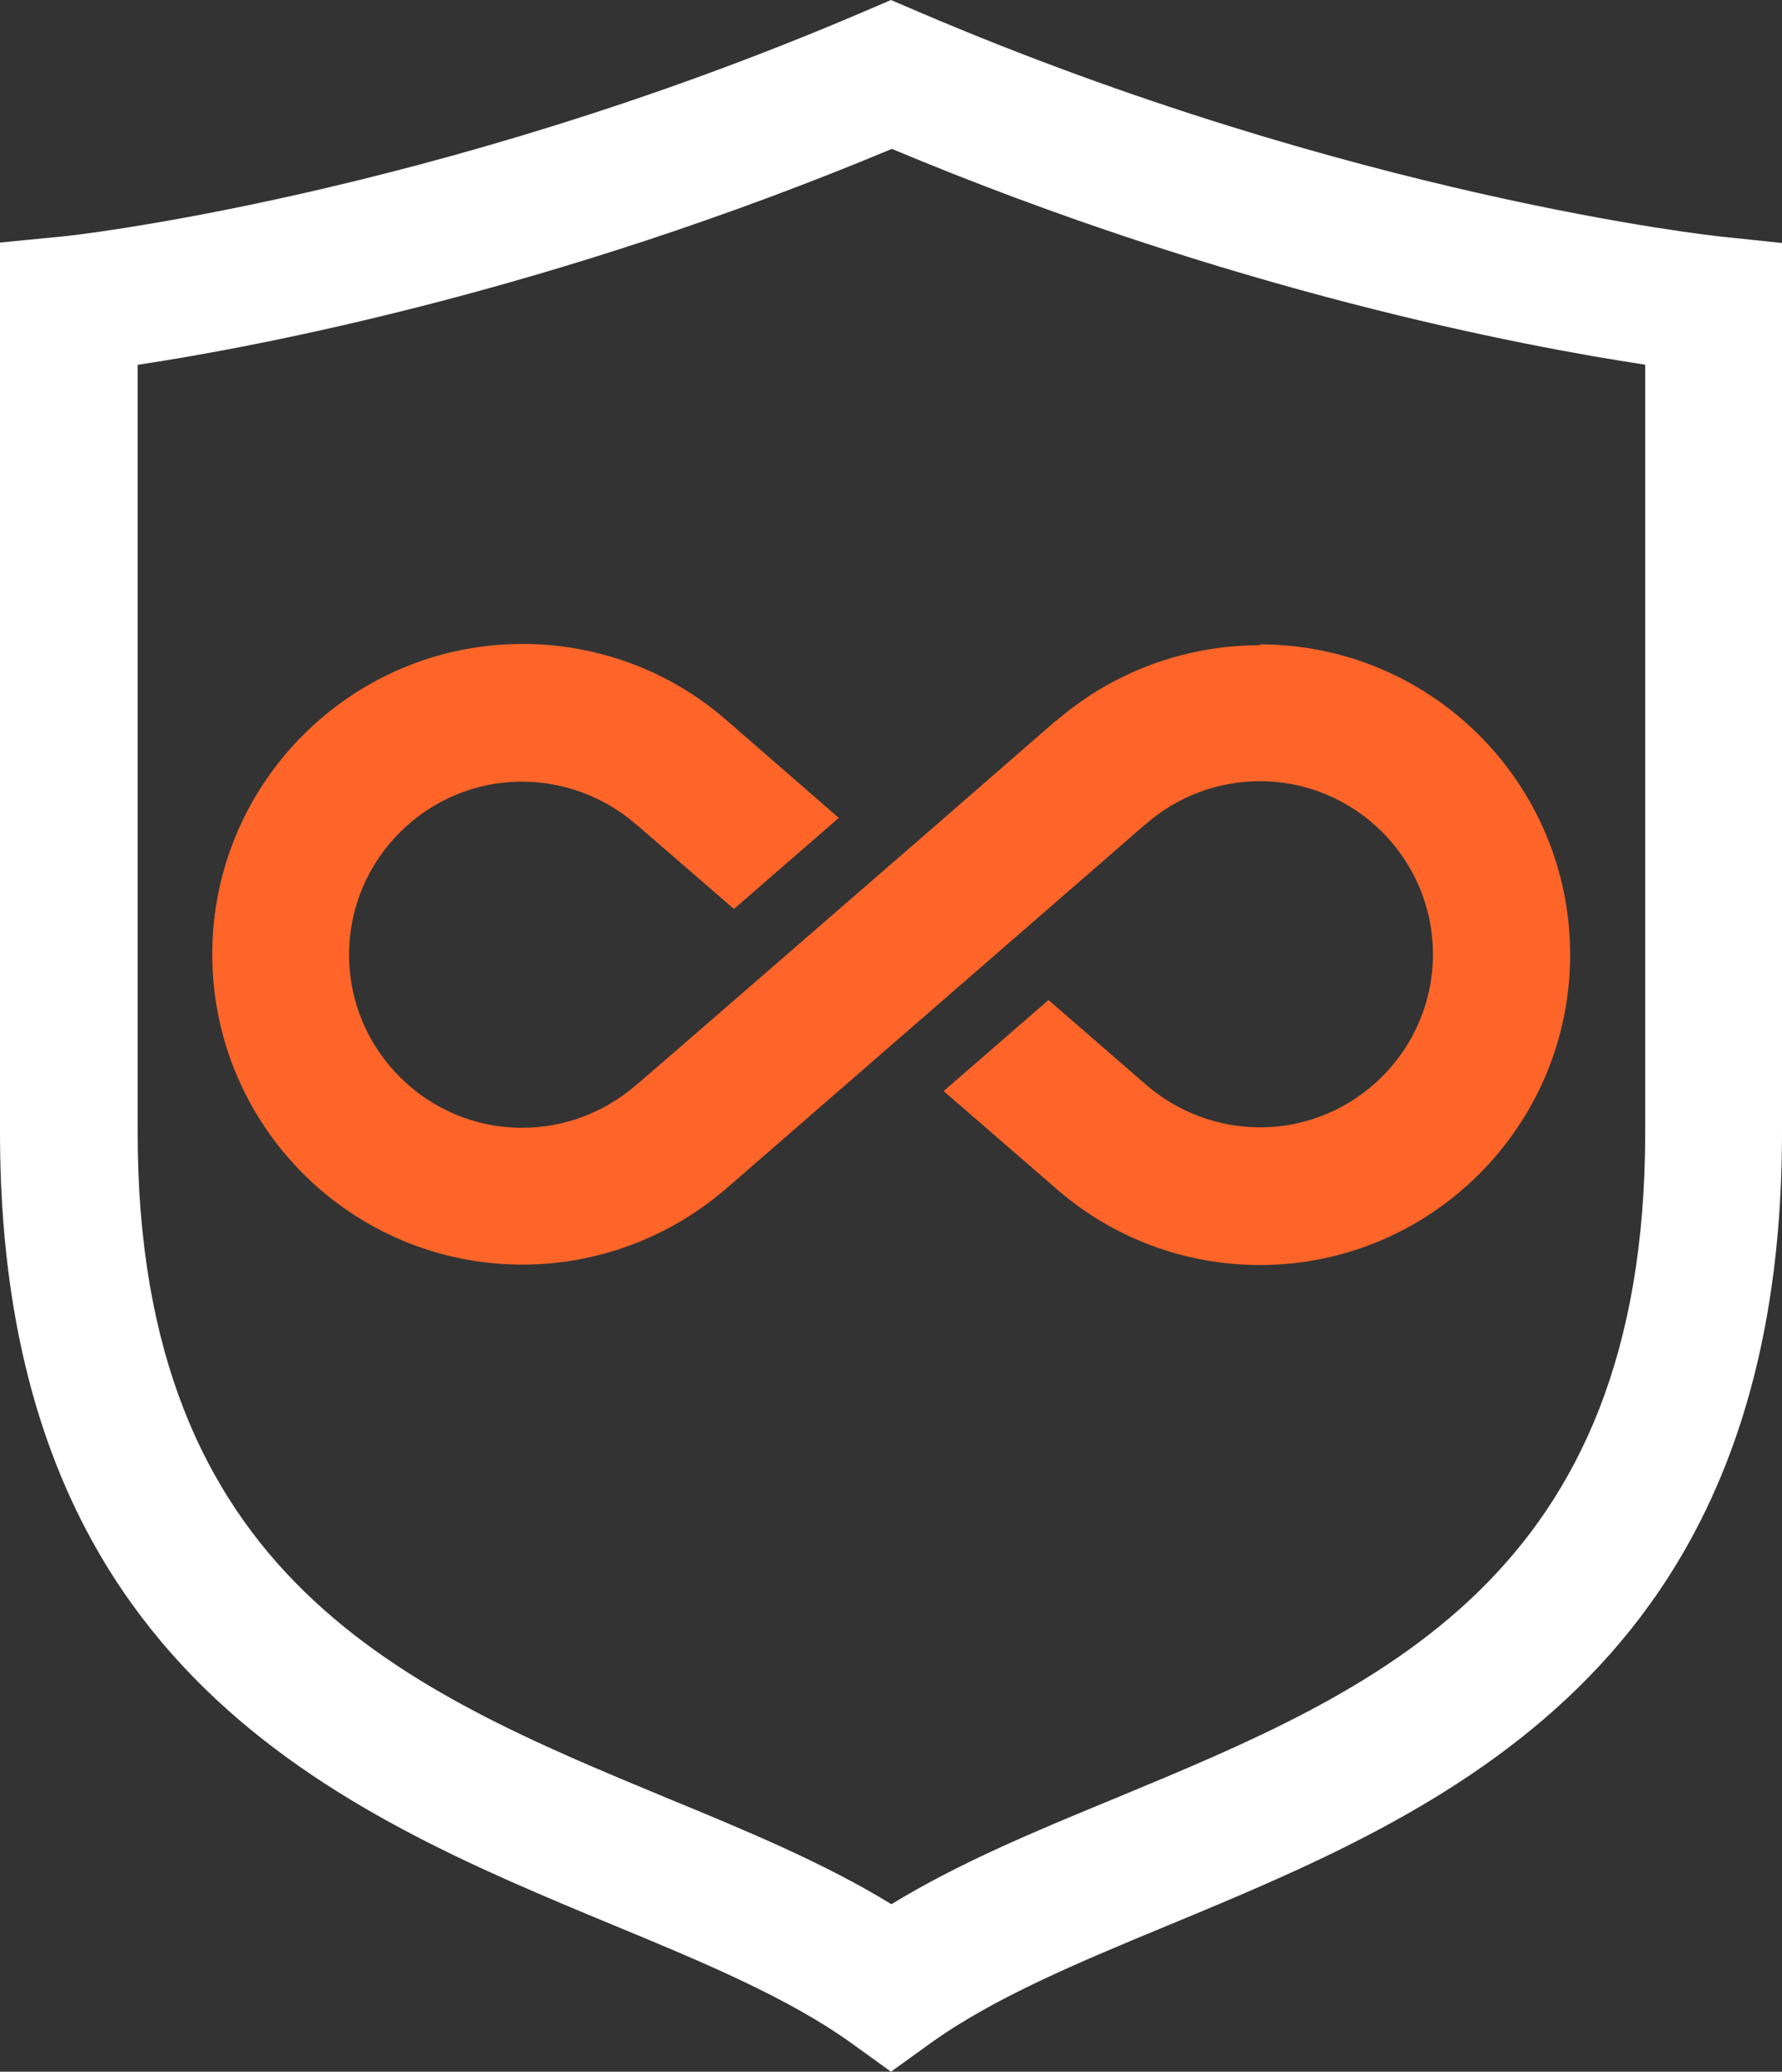
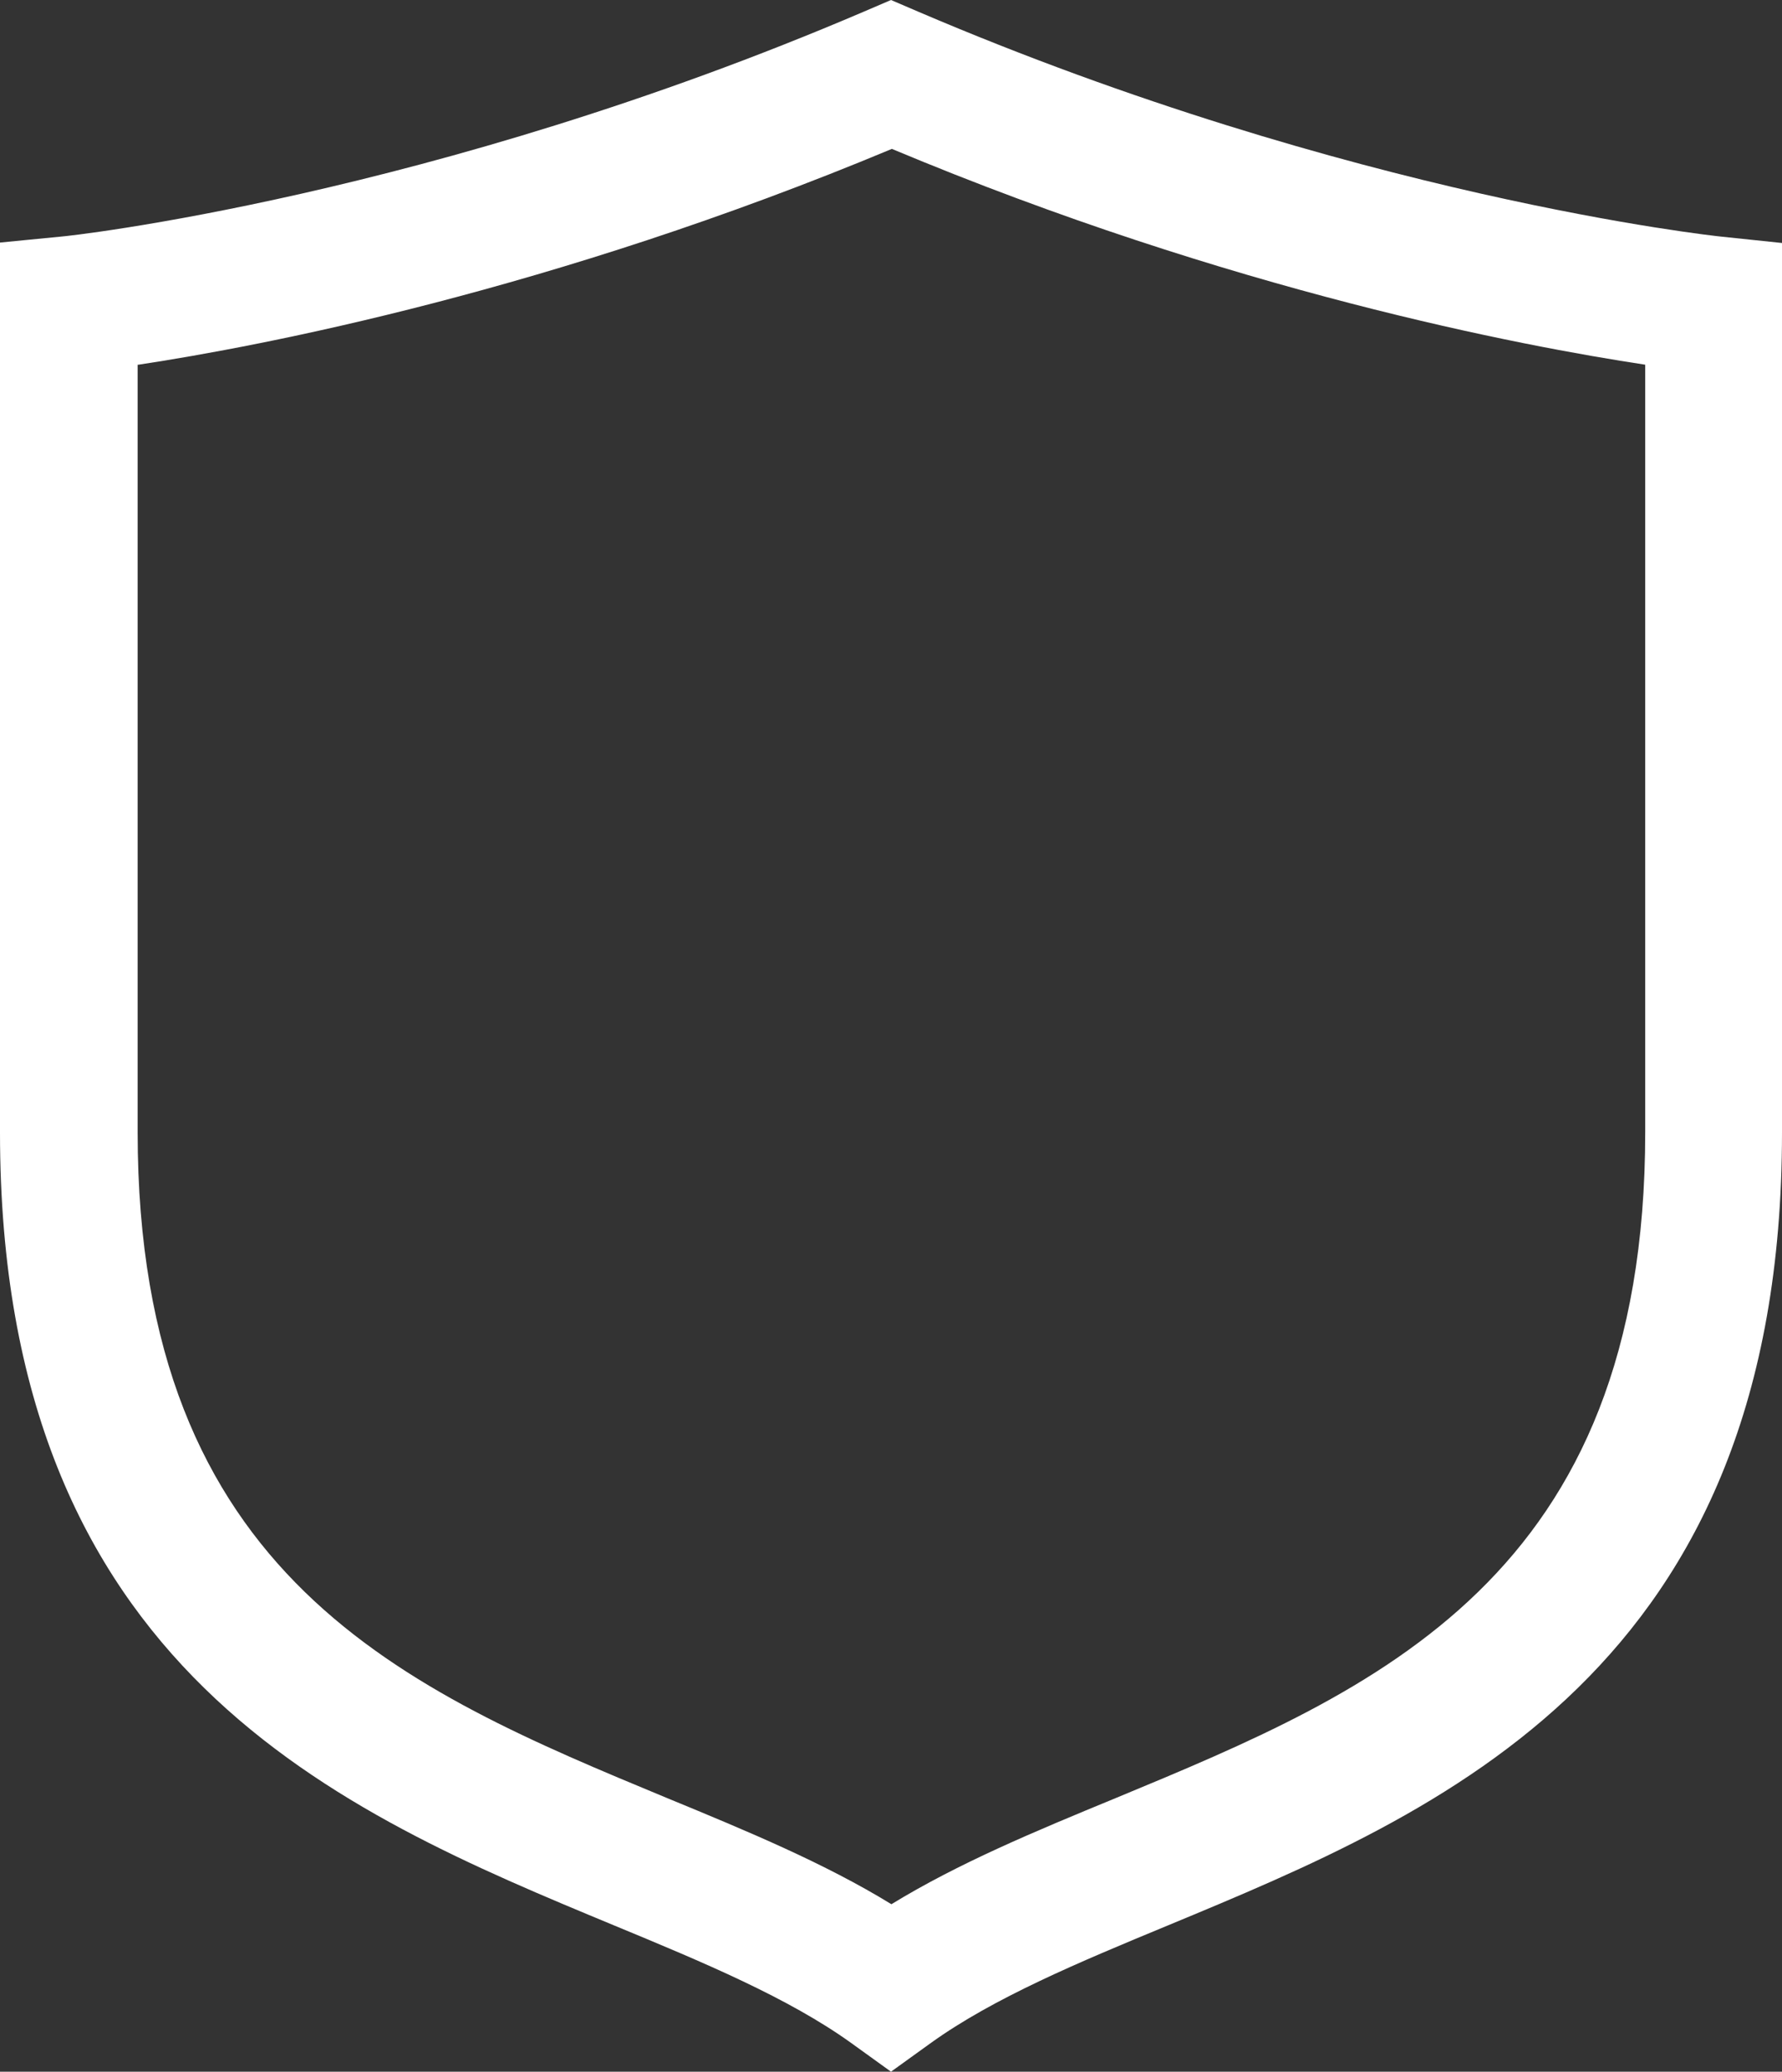
<svg xmlns="http://www.w3.org/2000/svg" id="Layer_2" viewBox="0 0 41.3 48">
  <rect x="0" y="0" width="41.3" height="48" fill="#333333" stroke="none" />
  <defs>
    <style>
      .cls-1 {
        fill: #fff;
      }

      .cls-2 {
        fill: #ff6529;
      }
    </style>
  </defs>
  <g id="Layer_1-2" data-name="Layer_1">
    <path class="cls-1" d="M20.65,48l-.93-.67c-1.45-1.04-3.41-1.86-5.49-2.72C7.89,41.98,0,38.71,0,26.24V5.62l1.43-.14c.08,0,8.54-.91,18.59-5.21l.63-.27.63.27c10.05,4.3,18.5,5.2,18.59,5.21l1.43.15v20.61c0,12.47-7.89,15.74-14.23,18.37-2.08.86-4.04,1.68-5.49,2.72l-.93.67ZM3.19,8.45v17.78c0,10.34,6.24,12.93,12.27,15.43,1.87.77,3.65,1.51,5.2,2.46,1.55-.95,3.33-1.69,5.2-2.46,6.03-2.5,12.27-5.09,12.27-15.43V8.45c-2.84-.43-9.58-1.7-17.46-5-7.88,3.29-14.62,4.57-17.46,5h-.02Z" />
-     <path class="cls-2" d="M29.19,14.95c-1.7,0-3.35.6-4.65,1.7-.02.02-.05.04-.07.05l-2.78,2.42-5.81,5.04h0l-1.1.95s-.03.03-.05.04c-.73.63-1.66.98-2.63.98-2.21,0-4.01-1.8-4.01-4.01s1.8-4.01,4.01-4.01c.96,0,1.9.35,2.63.98.02.01.03.03.05.04l2.23,1.93,2.43-2.11-2.61-2.27s-.04-.03-.06-.05c-1.3-1.11-2.95-1.71-4.66-1.71-3.96,0-7.19,3.22-7.19,7.19s3.22,7.19,7.19,7.19c1.71,0,3.36-.61,4.66-1.71.02-.01.04-.03.06-.05l9.68-8.41s.04-.03.06-.05c.73-.63,1.66-.98,2.63-.98,2.21,0,4.01,1.8,4.01,4.01s-1.8,4.01-4.01,4.01c-.96,0-1.9-.35-2.63-.98l-2.27-1.97-2.43,2.11,2.62,2.27c1.31,1.14,2.98,1.76,4.71,1.76,3.96,0,7.19-3.22,7.19-7.19s-3.22-7.19-7.19-7.19v.02h0Z" />
  </g>
</svg>